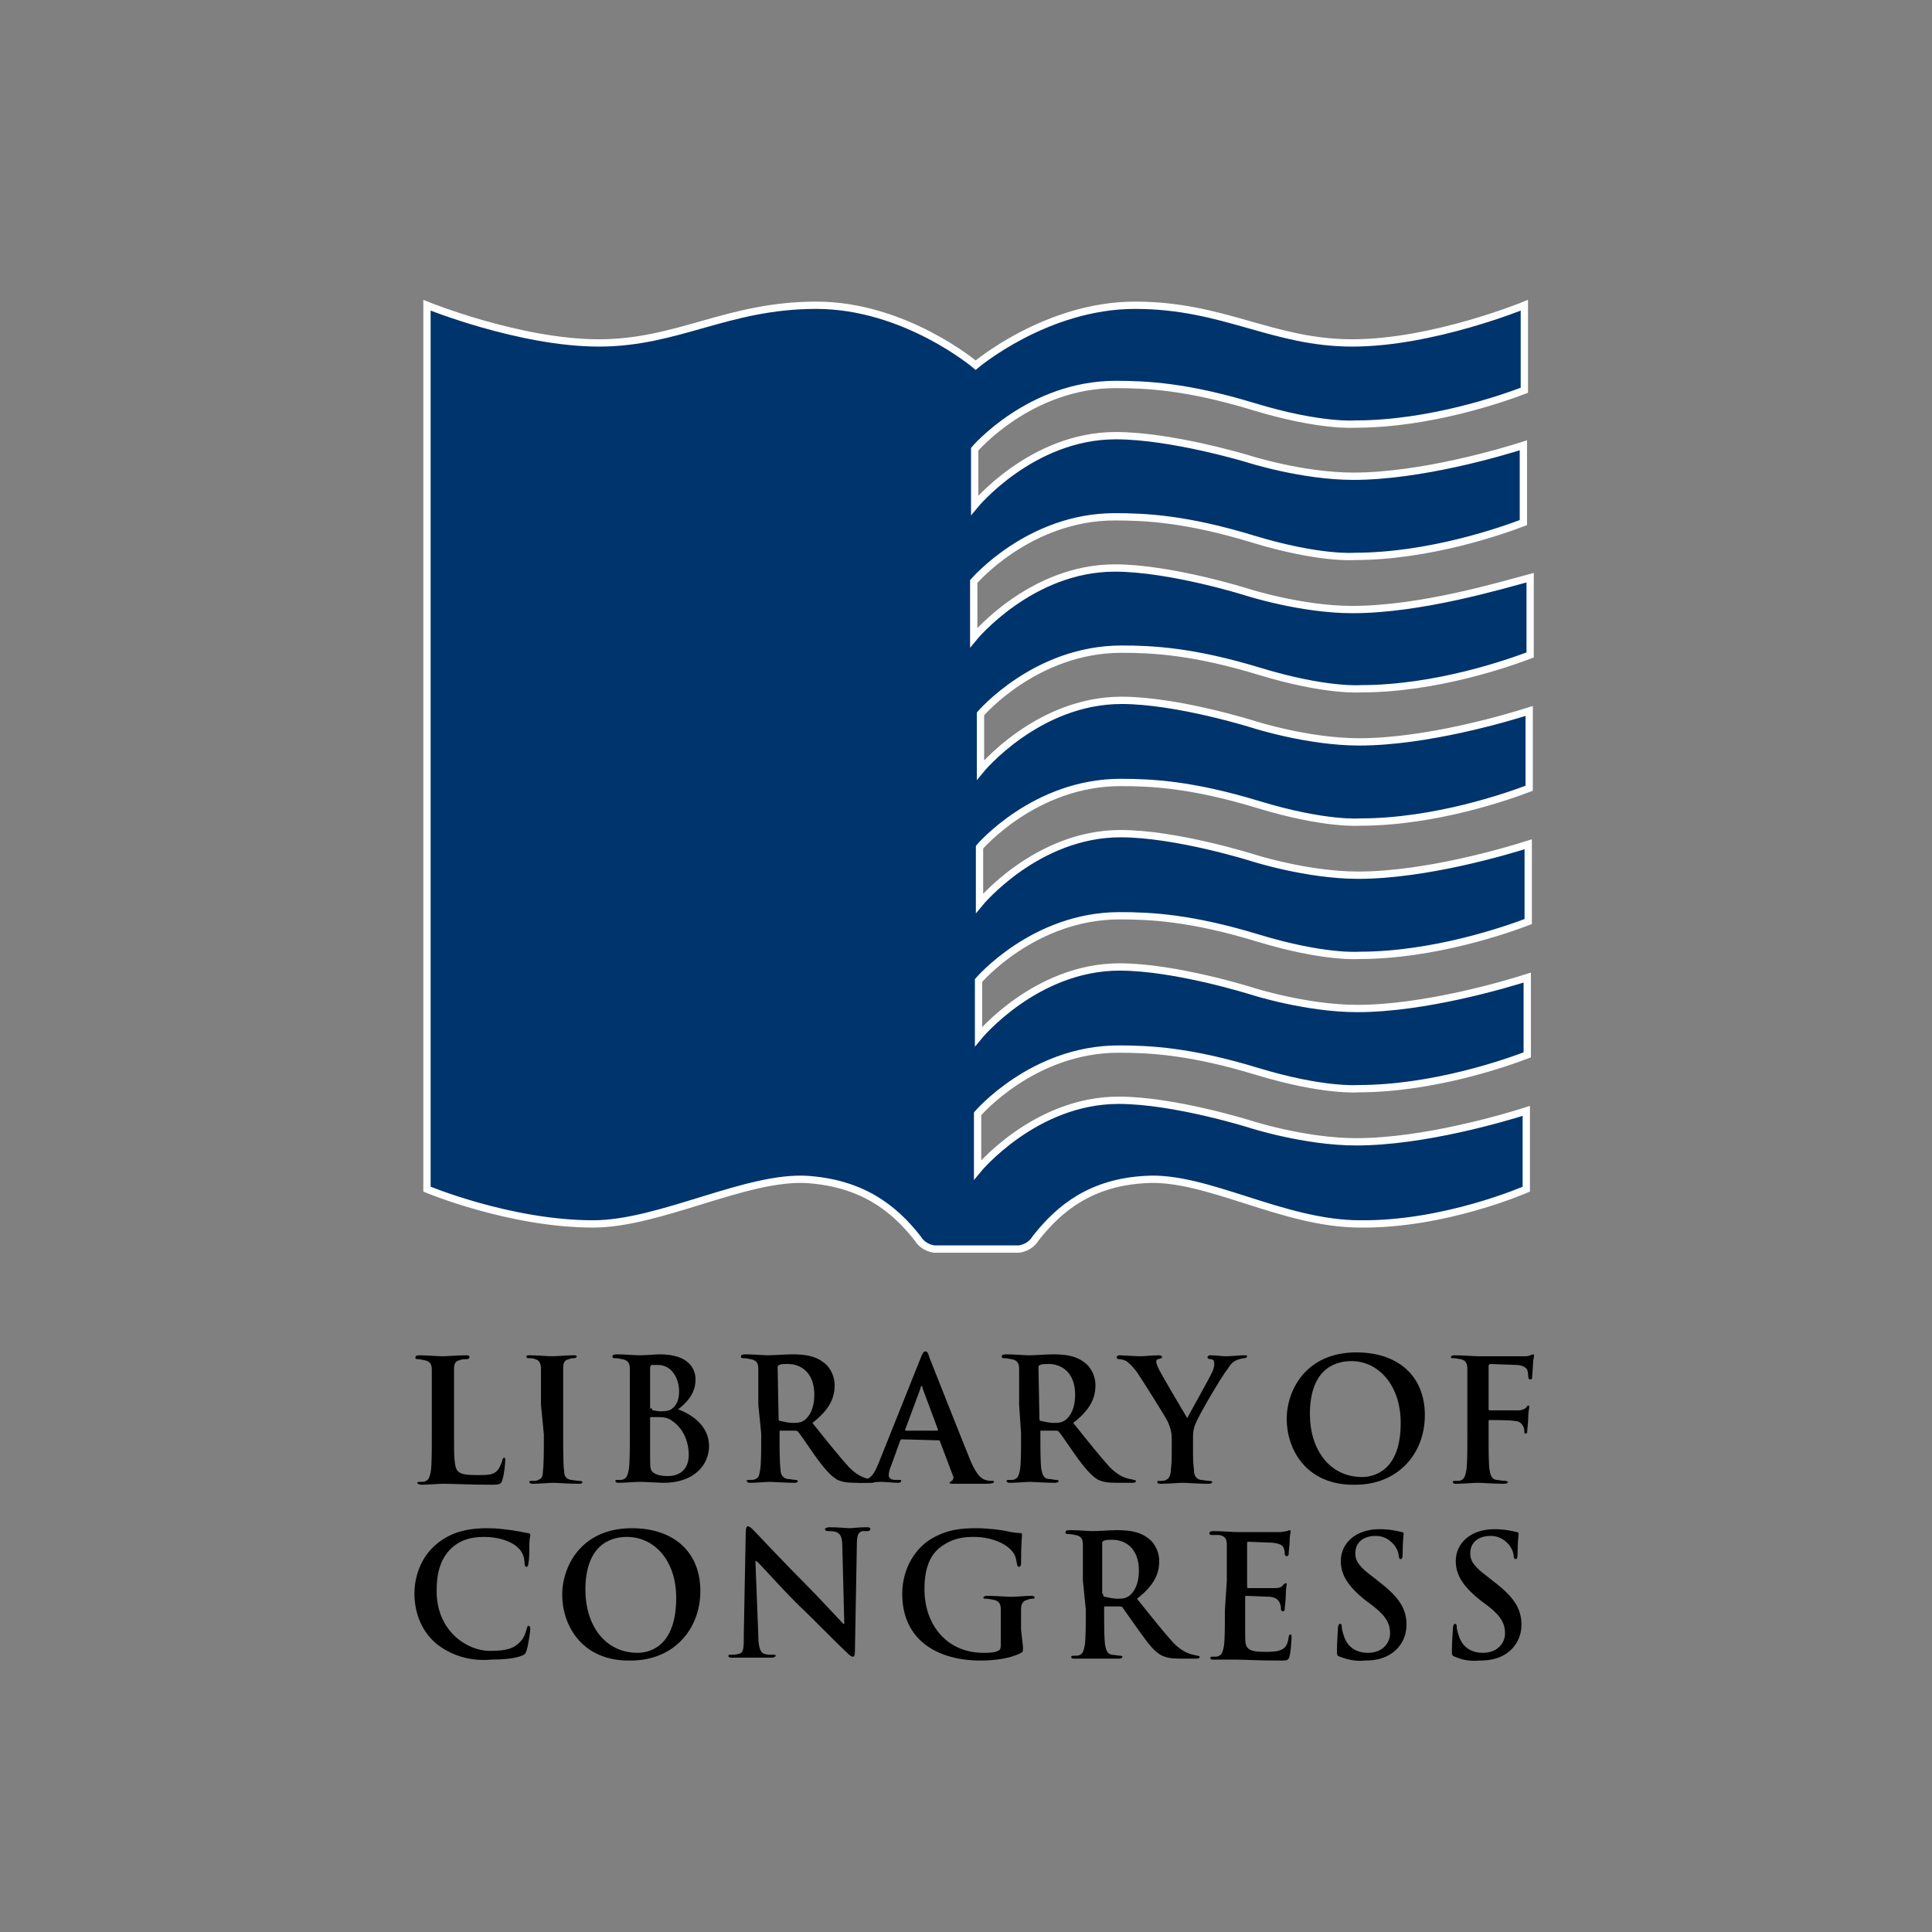
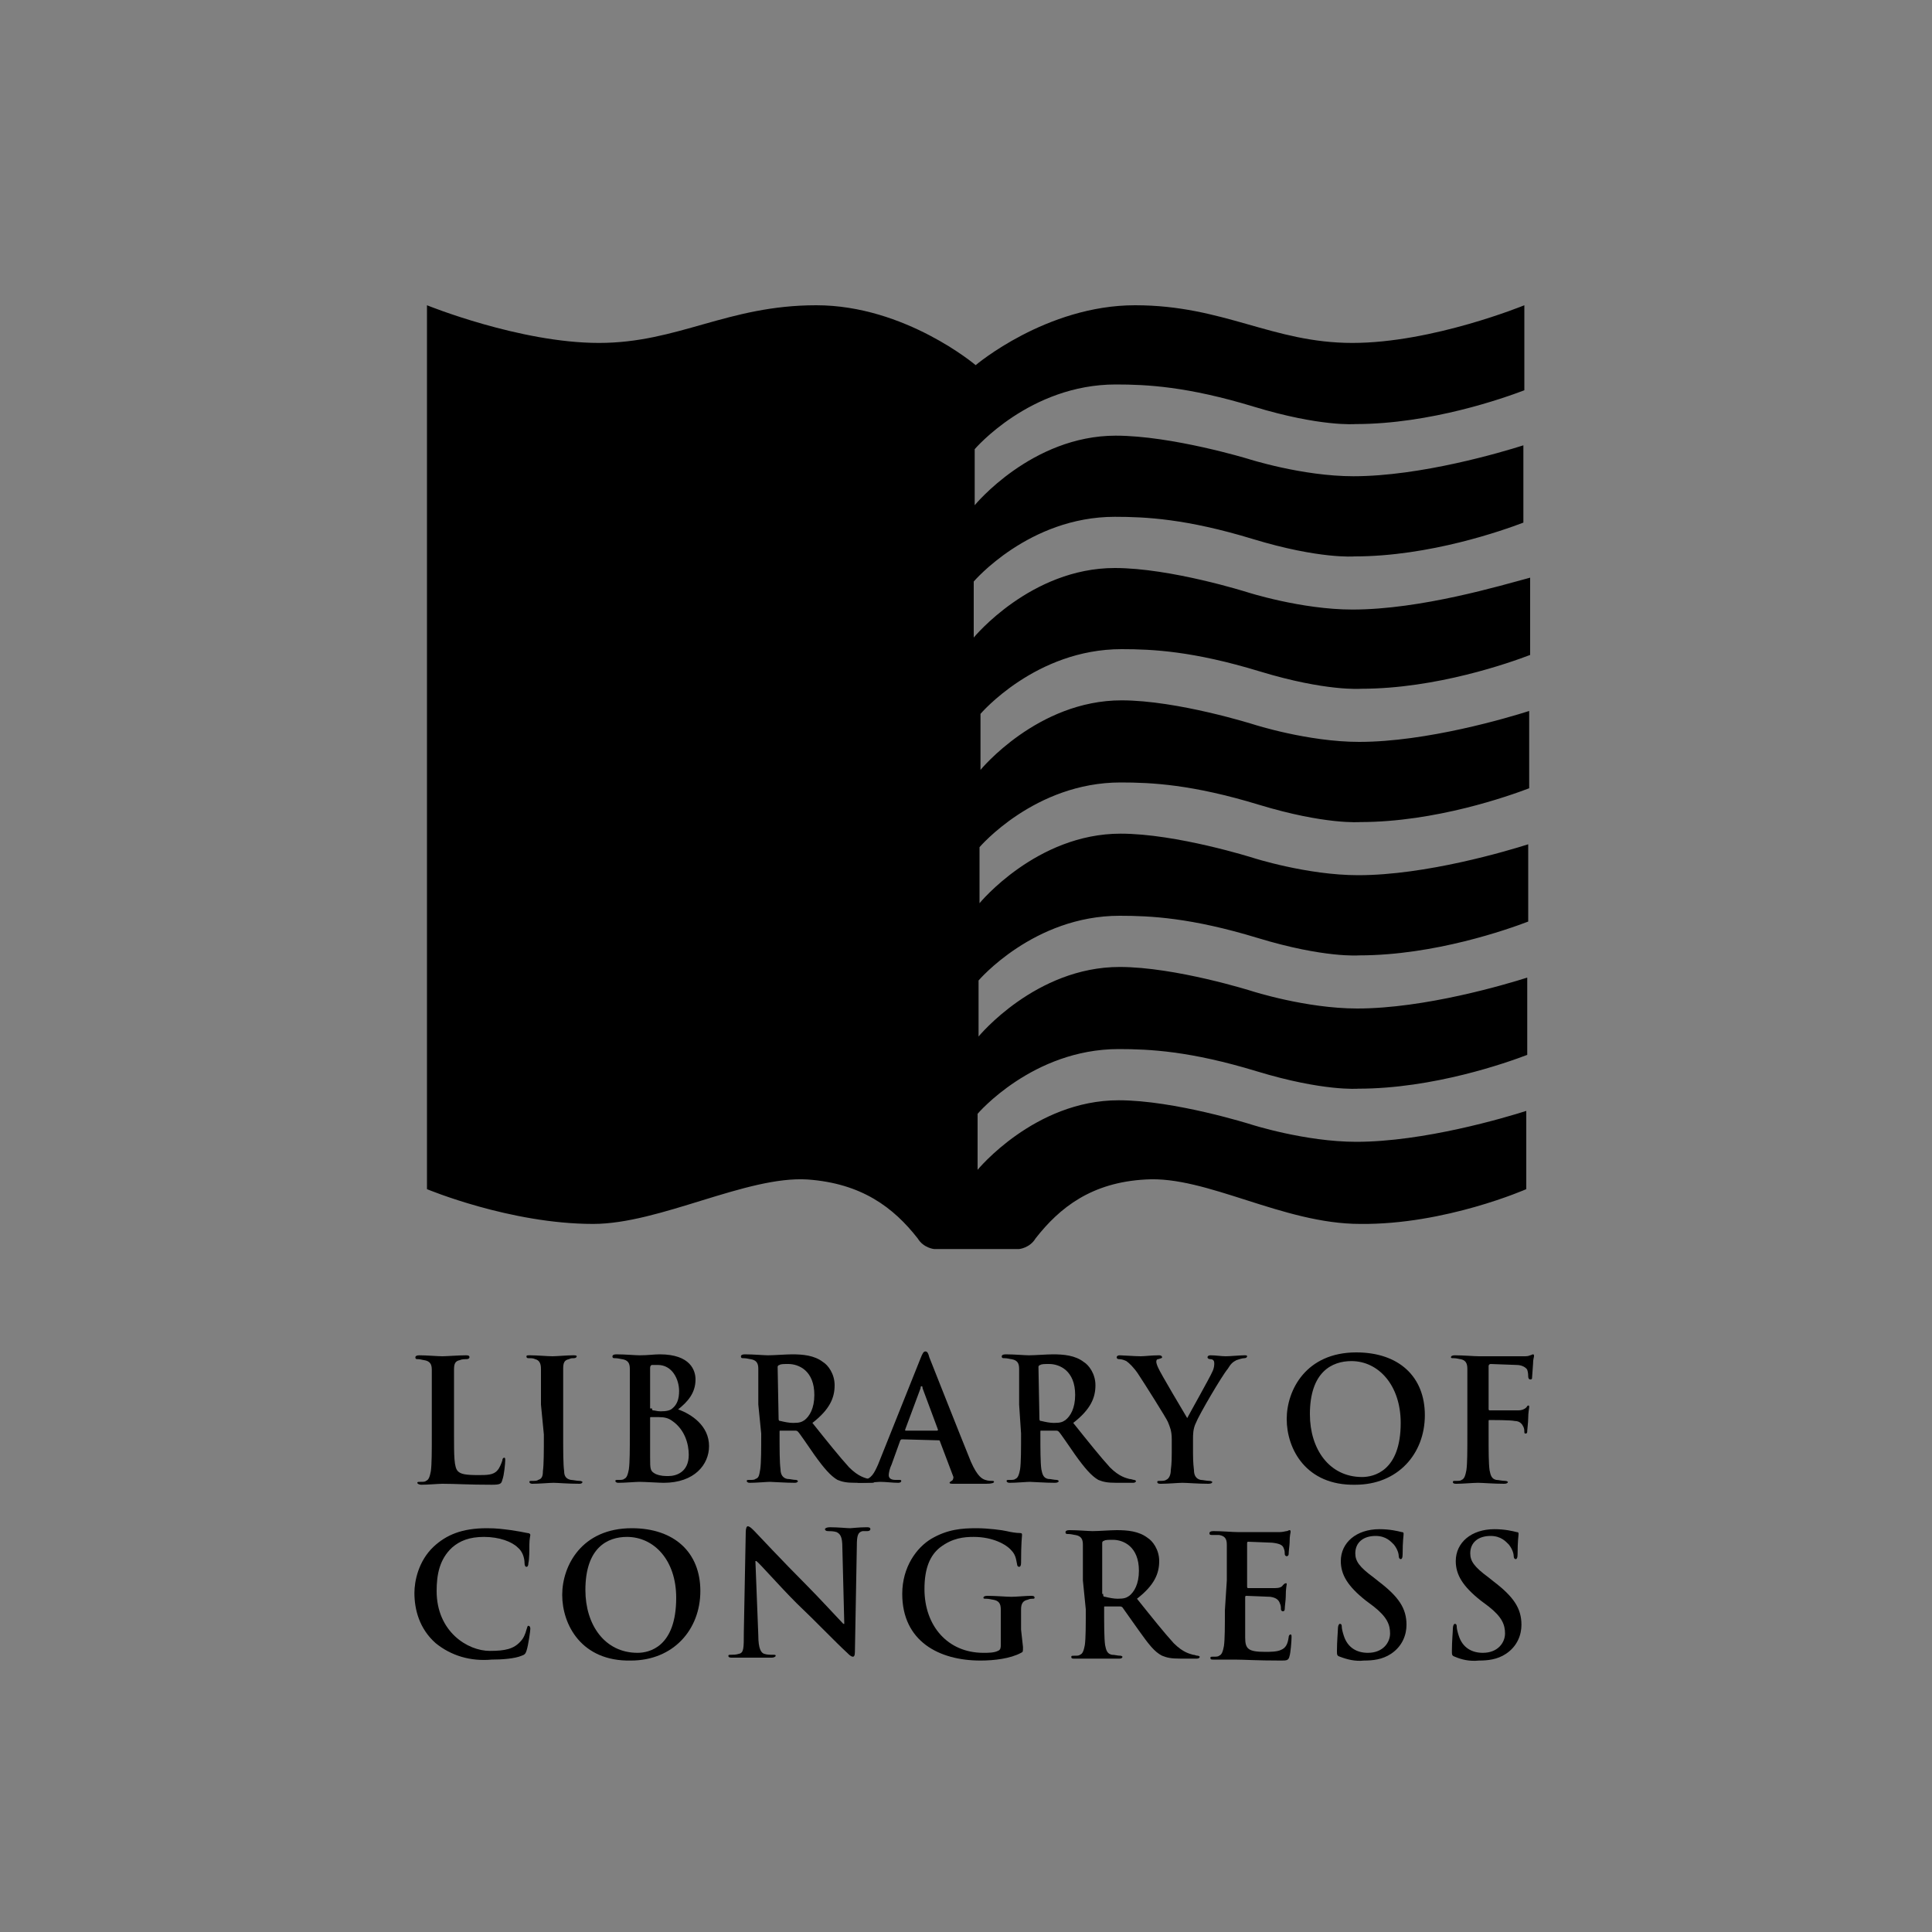
<svg xmlns="http://www.w3.org/2000/svg" version="1.1" id="Layer_1" x="0px" y="0px" viewBox="72 197.3 200 200" style="enable-background:new 72 197.3 200 200;" xml:space="preserve">
  <rect x="72" y="197.3" width="200" height="200" fill="#808080" stroke="none" />
  <style type="text/css">
	.st0{fill:#00346D;stroke:#FFFFFF;stroke-width:0.756;}
</style>
  <path d="M119,345.8c0,2.2,0,3.4,0.4,3.8c0.3,0.3,0.8,0.4,2.1,0.4c0.9,0,1.6,0,2-0.5c0.2-0.2,0.4-0.7,0.5-1c0-0.2,0.1-0.3,0.2-0.3  c0.1,0,0.1,0.1,0.1,0.3c0,0.2-0.1,1.5-0.3,2c-0.1,0.4-0.2,0.5-1.1,0.5c-2.5,0-3.7-0.1-5.1-0.1c-0.4,0-1.5,0.1-2.2,0.1  c-0.2,0-0.4-0.1-0.4-0.2c0-0.1,0.1-0.1,0.3-0.1c0.3,0,0.5,0,0.6-0.1c0.3-0.1,0.4-0.5,0.5-1c0.1-0.7,0.1-2.1,0.1-3.7v-3.1  c0-2.7,0-3.1,0-3.7c0-0.6-0.2-0.9-0.8-1c-0.1,0-0.4-0.1-0.6-0.1c-0.2,0-0.3,0-0.3-0.2c0-0.1,0.1-0.2,0.4-0.2c0.8,0,1.9,0.1,2.4,0.1  c0.4,0,1.7-0.1,2.4-0.1c0.2,0,0.4,0,0.4,0.2c0,0.1-0.1,0.2-0.3,0.2c-0.2,0-0.5,0-0.7,0.1c-0.5,0.1-0.6,0.4-0.6,1c0,0.6,0,1,0,3.7  L119,345.8L119,345.8L119,345.8z" />
  <path d="M128,342.7c0-2.7,0-3.1,0-3.7c0-0.6-0.2-0.9-0.6-1c-0.2-0.1-0.4-0.1-0.6-0.1c-0.2,0-0.3,0-0.3-0.2c0-0.1,0.1-0.1,0.4-0.1  c0.7,0,1.8,0.1,2.3,0.1c0.4,0,1.5-0.1,2.1-0.1c0.2,0,0.4,0,0.4,0.1c0,0.1-0.1,0.2-0.3,0.2c-0.2,0-0.3,0-0.5,0.1  c-0.5,0.1-0.6,0.4-0.6,1c0,0.6,0,1,0,3.7v3.1c0,1.7,0,3.1,0.1,3.8c0,0.5,0.2,0.8,0.7,0.9c0.2,0,0.6,0.1,0.9,0.1  c0.2,0,0.3,0.1,0.3,0.1c0,0.1-0.1,0.2-0.3,0.2c-1.2,0-2.3-0.1-2.7-0.1c-0.4,0-1.5,0.1-2.2,0.1c-0.2,0-0.3-0.1-0.3-0.2  c0-0.1,0.1-0.1,0.3-0.1c0.3,0,0.5,0,0.6-0.1c0.4-0.1,0.5-0.4,0.5-0.9c0.1-0.7,0.1-2.1,0.1-3.8L128,342.7L128,342.7z" />
  <path d="M137.2,342.7c0-2.7,0-3.1,0-3.7c0-0.6-0.2-0.9-0.8-1c-0.1,0-0.4-0.1-0.7-0.1c-0.2,0-0.3,0-0.3-0.2c0-0.1,0.1-0.2,0.4-0.2  c0.9,0,2,0.1,2.4,0.1c0.9,0,1.5-0.1,2.1-0.1c3.2,0,3.7,1.7,3.7,2.6c0,1.4-0.8,2.3-1.8,3.1c1.4,0.5,3.2,1.7,3.2,3.8  c0,1.9-1.5,3.8-4.7,3.8c-0.4,0-2-0.1-2.5-0.1c-0.4,0-1.5,0.1-2.2,0.1c-0.2,0-0.3-0.1-0.3-0.2c0-0.1,0.1-0.1,0.3-0.1  c0.3,0,0.5,0,0.6-0.1c0.3-0.1,0.4-0.5,0.5-1c0.1-0.7,0.1-2.1,0.1-3.7L137.2,342.7L137.2,342.7z M139.5,343.1c0,0.1,0,0.2,0.1,0.2  c0.2,0,0.4,0.1,0.8,0.1c0.6,0,1-0.1,1.2-0.3c0.5-0.4,0.7-1,0.7-1.8c0-1.2-0.7-2.7-2.2-2.7c-0.2,0-0.4,0-0.6,0  c-0.1,0-0.2,0.1-0.2,0.3V343.1L139.5,343.1z M141.6,344.4c-0.4-0.3-0.8-0.4-1.4-0.4c-0.3,0-0.5,0-0.8,0c-0.1,0-0.1,0-0.1,0.1v4.1  c0,1.2,0,1.4,0.6,1.7c0.5,0.2,0.9,0.2,1.3,0.2c0.8,0,2.1-0.4,2.1-2.2C143.3,346.8,142.9,345.3,141.6,344.4" />
  <path d="M150.5,342.7c0-2.7,0-3.1,0-3.7c0-0.6-0.2-0.9-0.8-1c-0.1,0-0.4-0.1-0.7-0.1c-0.2,0-0.3,0-0.3-0.2c0-0.1,0.1-0.2,0.4-0.2  c0.9,0,2,0.1,2.4,0.1c0.6,0,1.9-0.1,2.5-0.1c1.1,0,2.3,0.1,3.2,0.8c0.5,0.3,1.2,1.2,1.2,2.4c0,1.3-0.5,2.5-2.3,3.9  c1.6,2,2.8,3.5,3.8,4.6c1,1,1.7,1.1,2,1.2c0.2,0,0.4,0.1,0.5,0.1c0.1,0,0.2,0.1,0.2,0.1c0,0.1-0.1,0.2-0.3,0.2h-1.7  c-1,0-1.4-0.1-1.9-0.3c-0.7-0.4-1.4-1.2-2.4-2.6c-0.7-1-1.5-2.2-1.7-2.4c-0.1-0.1-0.2-0.1-0.3-0.1l-1.5,0c-0.1,0-0.1,0-0.1,0.1v0.2  c0,1.6,0,3,0.1,3.7c0,0.5,0.2,0.9,0.7,1c0.3,0,0.6,0.1,0.9,0.1c0.1,0,0.2,0.1,0.2,0.1c0,0.1-0.1,0.2-0.3,0.2c-1,0-2.3-0.1-2.6-0.1  c-0.3,0-1.4,0.1-2.1,0.1c-0.2,0-0.3-0.1-0.3-0.2c0-0.1,0.1-0.1,0.3-0.1c0.3,0,0.5,0,0.6-0.1c0.4-0.1,0.4-0.5,0.5-1  c0.1-0.7,0.1-2.1,0.1-3.7L150.5,342.7L150.5,342.7z M152.6,344.1c0,0.2,0,0.3,0.2,0.3c0.4,0.1,0.9,0.2,1.3,0.2  c0.7,0,0.9-0.1,1.2-0.3c0.5-0.4,1-1.2,1-2.6c0-2.5-1.6-3.2-2.7-3.2c-0.4,0-0.8,0-0.9,0.1c-0.1,0-0.2,0.1-0.2,0.2L152.6,344.1  L152.6,344.1z" />
  <path d="M165.4,346.3c-0.1,0-0.1,0-0.2,0.1l-0.9,2.5c-0.2,0.4-0.3,0.9-0.3,1.1c0,0.3,0.2,0.5,0.7,0.5h0.3c0.2,0,0.3,0,0.3,0.1  c0,0.1-0.1,0.2-0.3,0.2c-0.6,0-1.3-0.1-1.9-0.1c-0.2,0-1.2,0.1-2.1,0.1c-0.2,0-0.3,0-0.3-0.2c0-0.1,0.1-0.1,0.2-0.1  c0.2,0,0.4,0,0.5,0c0.8-0.1,1.1-0.7,1.5-1.6l4.4-11c0.2-0.5,0.3-0.7,0.5-0.7c0.2,0,0.3,0.2,0.4,0.6c0.4,1,3.2,8.1,4.3,10.8  c0.7,1.6,1.2,1.8,1.5,1.9c0.3,0.1,0.5,0.1,0.7,0.1c0.1,0,0.2,0,0.2,0.1c0,0.1-0.2,0.2-0.8,0.2c-0.6,0-1.9,0-3.3,0  c-0.3,0-0.5,0-0.5-0.1c0-0.1,0.1-0.1,0.2-0.2c0.1,0,0.2-0.2,0.2-0.4l-1.4-3.7c0-0.1-0.1-0.1-0.2-0.1L165.4,346.3L165.4,346.3z   M169,345.4c0.1,0,0.1-0.1,0.1-0.1l-1.6-4.3c0-0.1,0-0.2-0.1-0.2c-0.1,0-0.1,0.1-0.1,0.2l-1.6,4.3c0,0.1,0,0.1,0.1,0.1H169  L169,345.4z" />
  <path d="M177.5,342.7c0-2.7,0-3.1,0-3.7c0-0.6-0.2-0.9-0.8-1c-0.1,0-0.4-0.1-0.7-0.1c-0.2,0-0.3,0-0.3-0.2c0-0.1,0.1-0.2,0.4-0.2  c0.9,0,2,0.1,2.4,0.1c0.6,0,1.9-0.1,2.5-0.1c1.1,0,2.3,0.1,3.2,0.8c0.5,0.3,1.2,1.2,1.2,2.4c0,1.3-0.5,2.5-2.3,3.9  c1.6,2,2.8,3.5,3.8,4.6c1,1,1.7,1.1,2,1.2c0.2,0,0.4,0.1,0.5,0.1c0.1,0,0.2,0.1,0.2,0.1c0,0.1-0.1,0.2-0.3,0.2h-1.7  c-1,0-1.4-0.1-1.9-0.3c-0.7-0.4-1.4-1.2-2.4-2.6c-0.7-1-1.5-2.2-1.7-2.4c-0.1-0.1-0.2-0.1-0.3-0.1l-1.5,0c-0.1,0-0.1,0-0.1,0.1v0.2  c0,1.6,0,3,0.1,3.7c0.1,0.5,0.2,0.9,0.7,1c0.3,0,0.6,0.1,0.9,0.1c0.1,0,0.2,0.1,0.2,0.1c0,0.1-0.1,0.2-0.4,0.2c-1,0-2.3-0.1-2.6-0.1  c-0.3,0-1.4,0.1-2.1,0.1c-0.2,0-0.3-0.1-0.3-0.2c0-0.1,0.1-0.1,0.3-0.1c0.3,0,0.5,0,0.6-0.1c0.3-0.1,0.4-0.5,0.5-1  c0.1-0.7,0.1-2.1,0.1-3.7L177.5,342.7L177.5,342.7L177.5,342.7z M179.6,344.1c0,0.2,0,0.3,0.2,0.3c0.4,0.1,0.9,0.2,1.3,0.2  c0.7,0,0.9-0.1,1.2-0.3c0.5-0.4,1-1.2,1-2.6c0-2.5-1.6-3.2-2.7-3.2c-0.4,0-0.8,0-0.9,0.1c-0.1,0-0.2,0.1-0.2,0.2L179.6,344.1  L179.6,344.1z" />
  <path d="M193.3,346.3c0-0.9-0.2-1.3-0.4-1.8c-0.1-0.3-2.5-4.1-3.1-5c-0.4-0.6-0.9-1.1-1.2-1.3c-0.2-0.1-0.5-0.2-0.7-0.2  c-0.1,0-0.3,0-0.3-0.2c0-0.1,0.1-0.2,0.3-0.2c0.3,0,1.6,0.1,2.2,0.1c0.4,0,1.1-0.1,1.9-0.1c0.2,0,0.3,0.1,0.3,0.2  c0,0.1-0.1,0.1-0.4,0.2c-0.2,0-0.2,0.2-0.2,0.3c0,0.1,0.1,0.4,0.2,0.6c0.2,0.5,2.7,4.7,3,5.2c0.2-0.4,2.4-4.3,2.6-4.8  c0.2-0.4,0.2-0.7,0.2-0.9c0-0.2-0.1-0.4-0.4-0.4c-0.2,0-0.3-0.1-0.3-0.2c0-0.1,0.1-0.2,0.3-0.2c0.6,0,1.1,0.1,1.6,0.1  c0.4,0,1.5-0.1,1.9-0.1c0.2,0,0.3,0,0.3,0.1c0,0.1-0.1,0.2-0.3,0.2c-0.2,0-0.5,0.1-0.8,0.2c-0.4,0.2-0.6,0.4-0.9,0.9  c-0.6,0.7-3,4.8-3.3,5.6c-0.3,0.6-0.3,1.2-0.3,1.7v1.4c0,0.3,0,1,0.1,1.8c0,0.5,0.2,0.9,0.7,1c0.2,0,0.6,0.1,0.9,0.1  c0.2,0,0.3,0.1,0.3,0.1c0,0.1-0.1,0.2-0.4,0.2c-1.1,0-2.2-0.1-2.7-0.1c-0.4,0-1.5,0.1-2.2,0.1c-0.2,0-0.4,0-0.4-0.2  c0-0.1,0.1-0.1,0.3-0.1c0.2,0,0.5,0,0.6-0.1c0.3-0.1,0.5-0.5,0.5-1c0.1-0.7,0.1-1.5,0.1-1.8L193.3,346.3L193.3,346.3L193.3,346.3z" />
  <path d="M205.2,344.2c0-3,2-6.9,7.2-6.9c4.4,0,7.1,2.5,7.1,6.5c0,4-2.8,7.2-7.2,7.2C207.2,351.1,205.2,347.3,205.2,344.2 M217,344.6  c0-3.9-2.3-6.4-5.1-6.4c-2,0-4.3,1.1-4.3,5.5c0,3.6,2,6.5,5.4,6.5C214.2,350.2,217,349.6,217,344.6" />
  <path d="M226.1,345.8c0,1.7,0,3,0.1,3.7c0.1,0.5,0.2,0.9,0.7,1c0.2,0,0.6,0.1,0.9,0.1c0.2,0,0.3,0.1,0.3,0.1c0,0.1-0.1,0.2-0.4,0.2  c-1.1,0-2.2-0.1-2.7-0.1c-0.5,0-1.6,0.1-2.2,0.1c-0.2,0-0.4,0-0.4-0.2c0-0.1,0.1-0.1,0.3-0.1c0.3,0,0.5,0,0.6-0.1  c0.3-0.1,0.4-0.5,0.5-1c0.1-0.7,0.1-2,0.1-3.7v-3.1c0-2.7,0-3.1,0-3.7c0-0.6-0.2-0.9-0.7-1c-0.1,0-0.4-0.1-0.7-0.1  c-0.2,0-0.3,0-0.3-0.1c0-0.1,0.1-0.2,0.4-0.2c0.9,0,2,0.1,2.5,0.1c0.7,0,4.2,0,4.6,0c0.3,0,0.5,0,0.7-0.1c0.1,0,0.2-0.1,0.3-0.1  c0.1,0,0.1,0.1,0.1,0.2c0,0.1-0.1,0.3-0.1,0.8c0,0.2-0.1,1.2-0.1,1.4c0,0.1,0,0.2-0.2,0.2c-0.1,0-0.2-0.1-0.2-0.3  c0-0.1,0-0.4-0.1-0.7c-0.1-0.2-0.5-0.5-1.1-0.5l-2.7-0.1c-0.1,0-0.2,0.1-0.2,0.2v4.4c0,0.1,0,0.2,0.1,0.2l2.2,0c0.3,0,0.5,0,0.8,0  c0.3,0,0.6-0.1,0.8-0.3c0.1-0.1,0.1-0.2,0.2-0.2c0.1,0,0.1,0,0.1,0.2c0,0.1-0.1,0.5-0.1,1.1c0,0.4-0.1,1.2-0.1,1.3  c0,0.2,0,0.3-0.2,0.3c-0.1,0-0.1-0.1-0.1-0.2c0-0.1,0-0.3-0.1-0.5c-0.1-0.2-0.3-0.6-0.9-0.6c-0.4-0.1-2.3-0.1-2.6-0.1  c-0.1,0-0.1,0-0.1,0.2L226.1,345.8L226.1,345.8L226.1,345.8z" />
  <path d="M117.1,367.4c-1.7-1.5-2.2-3.5-2.2-5.2c0-1.2,0.4-3.3,2-4.8c1.3-1.2,2.9-1.9,5.5-1.9c1.1,0,1.7,0.1,2.5,0.2  c0.7,0.1,1.2,0.2,1.7,0.3c0.2,0,0.3,0.1,0.3,0.2c0,0.1-0.1,0.4-0.1,1c0,0.6,0,1.5-0.1,1.9c0,0.3-0.1,0.4-0.2,0.4  c-0.1,0-0.2-0.1-0.2-0.4c0-0.5-0.2-1.2-0.7-1.6c-0.6-0.6-1.9-1.1-3.5-1.1c-1.5,0-2.5,0.4-3.3,1.1c-1.3,1.2-1.6,2.8-1.6,4.5  c0,4.2,3.2,6.2,5.5,6.2c1.6,0,2.5-0.2,3.2-1c0.3-0.3,0.5-0.8,0.6-1.2c0.1-0.3,0.1-0.4,0.2-0.4c0.1,0,0.2,0.1,0.2,0.3  c0,0.2-0.2,1.7-0.4,2.3c-0.1,0.3-0.2,0.4-0.5,0.5c-0.7,0.3-2,0.4-3.1,0.4C120.7,369.3,118.7,368.7,117.1,367.4" />
  <path d="M130.2,362.4c0-3,2-6.9,7.2-6.9c4.4,0,7.1,2.5,7.1,6.5c0,4-2.8,7.2-7.2,7.2C132.2,369.3,130.2,365.5,130.2,362.4 M142,362.7  c0-3.9-2.3-6.3-5.1-6.3c-2,0-4.3,1.1-4.3,5.5c0,3.6,2,6.5,5.4,6.5C139.2,368.4,142,367.8,142,362.7" />
  <path d="M150.5,366.6c0,1.4,0.3,1.8,0.6,1.9c0.3,0.1,0.6,0.1,0.9,0.1c0.2,0,0.3,0,0.3,0.1c0,0.1-0.2,0.2-0.4,0.2c-1.1,0-1.8,0-2.2,0  c-0.2,0-1,0-1.9,0c-0.2,0-0.4,0-0.4-0.2c0-0.1,0.1-0.1,0.3-0.1c0.2,0,0.5,0,0.8-0.1c0.5-0.1,0.5-0.6,0.5-2.2l0.2-10.4  c0-0.4,0.1-0.6,0.2-0.6c0.2,0,0.4,0.2,0.7,0.5c0.2,0.2,2.9,3.1,5.4,5.6c1.2,1.2,3.5,3.7,3.8,4h0.1l-0.2-7.9c0-1.1-0.2-1.4-0.6-1.6  c-0.3-0.1-0.7-0.1-0.9-0.1c-0.2,0-0.3-0.1-0.3-0.2c0-0.1,0.2-0.2,0.5-0.2c0.9,0,1.8,0.1,2.1,0.1c0.2,0,0.9-0.1,1.7-0.1  c0.2,0,0.4,0,0.4,0.2c0,0.1-0.1,0.2-0.3,0.2c-0.2,0-0.3,0-0.5,0c-0.5,0.1-0.6,0.5-0.6,1.5l-0.2,11c0,0.4-0.1,0.5-0.2,0.5  c-0.2,0-0.4-0.2-0.6-0.4c-1.1-1-3.3-3.3-5.2-5.1c-1.9-1.9-3.8-4.1-4.2-4.4h-0.1L150.5,366.6L150.5,366.6z" />
  <path d="M177.9,367.8c0,0.5,0,0.5-0.2,0.6c-1.1,0.6-2.8,0.8-4.2,0.8c-4.3,0-8.1-2-8.1-6.9c0-2.8,1.5-4.8,3-5.7  c1.7-1,3.2-1.1,4.7-1.1c1.2,0,2.7,0.2,3.1,0.3c0.4,0.1,1,0.2,1.4,0.2c0.2,0,0.2,0.1,0.2,0.2c0,0.2-0.1,0.7-0.1,2.9  c0,0.3-0.1,0.4-0.2,0.4c-0.1,0-0.2-0.1-0.2-0.2c-0.1-0.4-0.1-1-0.6-1.5c-0.5-0.6-1.9-1.4-3.9-1.4c-1,0-2.2,0.1-3.5,1.1  c-1,0.8-1.6,2.1-1.6,4.3c0,3.8,2.4,6.6,6.1,6.6c0.5,0,1.1,0,1.5-0.2c0.3-0.1,0.3-0.4,0.3-0.6v-1.6c0-0.9,0-1.5,0-2.1  c0-0.6-0.2-0.9-0.8-1c-0.1,0-0.4-0.1-0.7-0.1c-0.2,0-0.3,0-0.3-0.1c0-0.1,0.1-0.2,0.4-0.2c0.9,0,2,0.1,2.5,0.1c0.5,0,1.5-0.1,2-0.1  c0.2,0,0.4,0,0.4,0.2c0,0.1-0.1,0.1-0.2,0.1c-0.1,0-0.3,0-0.5,0.1c-0.5,0.1-0.7,0.4-0.7,1c0,0.5,0,1.2,0,2.1L177.9,367.8  L177.9,367.8L177.9,367.8z" />
  <path d="M184.1,360.9c0-2.7,0-3.2,0-3.7c0-0.6-0.2-0.9-0.8-1c-0.1,0-0.4-0.1-0.7-0.1c-0.2,0-0.3,0-0.3-0.2c0-0.1,0.1-0.2,0.4-0.2  c0.9,0,2,0.1,2.4,0.1c0.6,0,1.9-0.1,2.5-0.1c1.1,0,2.3,0.1,3.2,0.8c0.5,0.3,1.2,1.2,1.2,2.4c0,1.3-0.5,2.5-2.3,3.9  c1.6,2,2.8,3.5,3.8,4.6c1,1,1.7,1.1,2,1.2c0.2,0,0.3,0.1,0.5,0.1c0.1,0,0.2,0.1,0.2,0.1c0,0.1-0.1,0.2-0.3,0.2h-1.7  c-1,0-1.4-0.1-1.9-0.3c-0.8-0.4-1.4-1.2-2.4-2.6c-0.7-1-1.5-2.1-1.7-2.4c-0.1-0.1-0.2-0.1-0.3-0.1l-1.5,0c-0.1,0-0.1,0-0.1,0.1v0.2  c0,1.6,0,3,0.1,3.7c0.1,0.5,0.2,0.9,0.7,1c0.3,0,0.6,0.1,0.9,0.1c0.1,0,0.2,0.1,0.2,0.1c0,0.1-0.1,0.2-0.3,0.2c-1,0-2.3,0-2.6,0  c-0.3,0-1.4,0-2.1,0c-0.2,0-0.3,0-0.3-0.2c0-0.1,0.1-0.1,0.3-0.1c0.3,0,0.5,0,0.6-0.1c0.3-0.1,0.4-0.5,0.5-1  c0.1-0.7,0.1-2.1,0.1-3.7L184.1,360.9L184.1,360.9L184.1,360.9z M186.2,362.3c0,0.2,0,0.3,0.2,0.3c0.4,0.1,0.9,0.2,1.3,0.2  c0.7,0,0.9-0.1,1.2-0.3c0.5-0.4,1-1.2,1-2.6c0-2.5-1.6-3.2-2.7-3.2c-0.4,0-0.8,0-0.9,0.1c-0.1,0-0.2,0.1-0.2,0.2V362.3L186.2,362.3z  " />
  <path d="M199,360.9c0-2.7,0-3.2,0-3.7c0-0.6-0.2-0.9-0.8-1c-0.1,0-0.4,0-0.7,0c-0.2,0-0.3,0-0.3-0.2c0-0.1,0.1-0.2,0.4-0.2  c0.9,0,2,0.1,2.5,0.1c0.6,0,4,0,4.4,0c0.3,0,0.6-0.1,0.7-0.1c0.1,0,0.2-0.1,0.3-0.1c0.1,0,0.1,0.1,0.1,0.2c0,0.1-0.1,0.3-0.1,1.1  c0,0.2-0.1,0.9-0.1,1.2c0,0.1-0.1,0.2-0.2,0.2c-0.1,0-0.2-0.1-0.2-0.2c0-0.1,0-0.4-0.1-0.6c-0.1-0.3-0.3-0.5-1.2-0.6  c-0.3,0-2.1-0.1-2.5-0.1c-0.1,0-0.1,0.1-0.1,0.2v4.4c0,0.1,0,0.2,0.1,0.2c0.4,0,2.4,0,2.8,0c0.4,0,0.7-0.1,0.8-0.3  c0.1-0.1,0.2-0.2,0.3-0.2c0.1,0,0.1,0,0.1,0.1c0,0.1-0.1,0.4-0.1,1.3c0,0.3-0.1,1-0.1,1.2c0,0.1,0,0.3-0.2,0.3  c-0.1,0-0.2-0.1-0.2-0.2c0-0.2,0-0.4-0.1-0.6c-0.1-0.3-0.3-0.6-1-0.7c-0.3,0-2.1-0.1-2.5-0.1c-0.1,0-0.1,0.1-0.1,0.2v1.4  c0,0.6,0,2.2,0,2.7c0,1.2,0.3,1.5,2.1,1.5c0.4,0,1.2,0,1.6-0.2c0.5-0.2,0.7-0.6,0.8-1.3c0-0.2,0.1-0.3,0.2-0.3  c0.1,0,0.1,0.1,0.1,0.3c0,0.4-0.1,1.6-0.2,1.9c-0.1,0.5-0.3,0.5-0.9,0.5c-2.6,0-3.8-0.1-4.8-0.1c-0.4,0-1.5,0-2.2,0  c-0.2,0-0.3,0-0.3-0.2c0-0.1,0.1-0.1,0.3-0.1c0.3,0,0.5,0,0.6-0.1c0.3-0.1,0.4-0.5,0.5-1c0.1-0.7,0.1-2.1,0.1-3.7L199,360.9  L199,360.9L199,360.9z" />
  <path d="M210.7,368.8c-0.3-0.1-0.3-0.2-0.3-0.6c0-1,0.1-2,0.1-2.3c0-0.3,0.1-0.5,0.2-0.5c0.2,0,0.2,0.2,0.2,0.3  c0,0.2,0.1,0.6,0.2,0.9c0.4,1.3,1.4,1.8,2.5,1.8c1.6,0,2.3-1.1,2.3-2c0-0.9-0.3-1.7-1.7-2.8l-0.8-0.6c-1.9-1.5-2.6-2.7-2.6-4.1  c0-1.9,1.6-3.3,4-3.3c1.1,0,1.9,0.2,2.3,0.3c0.2,0,0.2,0.1,0.2,0.2c0,0.2-0.1,0.7-0.1,2.1c0,0.4-0.1,0.5-0.2,0.5  c-0.1,0-0.2-0.1-0.2-0.3c0-0.2-0.1-0.7-0.5-1.2c-0.3-0.3-0.8-0.9-1.9-0.9c-1.3,0-2.1,0.7-2.1,1.8c0,0.8,0.4,1.4,1.9,2.5l0.5,0.4  c2.1,1.6,2.9,2.8,2.9,4.5c0,1-0.4,2.2-1.6,3c-0.9,0.6-1.9,0.7-2.8,0.7C212.3,369.3,211.5,369.1,210.7,368.8" />
  <path d="M222.6,368.8c-0.3-0.1-0.3-0.2-0.3-0.6c0-1,0.1-2,0.1-2.3c0-0.3,0.1-0.5,0.2-0.5c0.2,0,0.2,0.2,0.2,0.3  c0,0.2,0.1,0.6,0.2,0.9c0.4,1.3,1.4,1.8,2.5,1.8c1.6,0,2.3-1.1,2.3-2c0-0.9-0.3-1.7-1.7-2.8l-0.8-0.6c-1.9-1.5-2.6-2.7-2.6-4.1  c0-1.9,1.6-3.3,4-3.3c1.1,0,1.9,0.2,2.3,0.3c0.2,0,0.2,0.1,0.2,0.2c0,0.2-0.1,0.7-0.1,2.1c0,0.4-0.1,0.5-0.2,0.5  c-0.1,0-0.2-0.1-0.2-0.3c0-0.2-0.1-0.7-0.5-1.2c-0.3-0.3-0.8-0.9-1.9-0.9c-1.3,0-2.1,0.7-2.1,1.8c0,0.8,0.4,1.4,1.9,2.5l0.5,0.4  c2.1,1.6,2.9,2.8,2.9,4.5c0,1-0.4,2.2-1.6,3c-0.9,0.6-1.9,0.7-2.8,0.7C224.1,369.3,223.3,369.1,222.6,368.8" />
  <path d="M212,260.4c-5.3,0-10.9-1.8-10.9-1.8s-7.9-2.5-13.7-2.5c-8.7,0-14.6,7.2-14.6,7.2v-5.8c0,0,5.7-6.7,14.6-6.7  c3.2,0,7.4,0.2,14.3,2.3c6.9,2.1,10.5,1.8,10.5,1.8c7.8,0,15.4-2.7,17.5-3.5v-8c-2.2,0.7-10.6,3.2-17.6,3.2  c-5.3,0-10.9-1.8-10.9-1.8s-7.9-2.4-13.7-2.4c-8.7,0-14.6,7.2-14.6,7.2v-5.8c0,0,5.7-6.7,14.6-6.7c3.2,0,7.4,0.2,14.3,2.3  c6.9,2.1,10.5,1.8,10.5,1.8c7.8,0,15.4-2.7,17.5-3.5v-8.8c0,0-9.5,3.9-17.8,3.9c-8.3,0-13.3-3.9-22.5-3.9c-9.2,0-16.5,6.2-16.5,6.2  s-7.3-6.2-16.5-6.2c-9.2,0-14.3,3.9-22.5,3.9s-17.8-3.9-17.8-3.9v91.5c0,0,8.6,3.6,17.2,3.6c6.9,0,15.9-5,22.2-4.6  c5.6,0.4,8.9,2.9,11.4,6.1c0.6,1,1.7,1.1,1.7,1.1h8.8c0,0,1.1-0.1,1.7-1.1c2.5-3.2,5.8-5.8,11.4-6.1c6.3-0.4,14.2,4.6,22.2,4.6  c8.8,0.1,17.2-3.6,17.2-3.6v-8.1c-2.2,0.7-10.6,3.2-17.6,3.2c-5.3,0-10.9-1.8-10.9-1.8s-7.9-2.5-13.7-2.5c-8.7,0-14.6,7.2-14.6,7.2  v-5.8c0,0,5.7-6.7,14.6-6.7c3.2,0,7.4,0.2,14.3,2.3c6.9,2.1,10.5,1.8,10.5,1.8c7.8,0,15.4-2.7,17.5-3.5v-8  c-2.2,0.7-10.6,3.2-17.6,3.2c-5.3,0-10.9-1.8-10.9-1.8s-7.9-2.5-13.7-2.5c-8.7,0-14.6,7.2-14.6,7.2v-5.8c0,0,5.7-6.7,14.6-6.7  c3.2,0,7.4,0.2,14.3,2.3c6.9,2.1,10.5,1.8,10.5,1.8c7.8,0,15.4-2.7,17.5-3.5v-8c-2.2,0.7-10.6,3.2-17.6,3.2  c-5.3,0-10.9-1.8-10.9-1.8s-7.9-2.5-13.7-2.5c-8.7,0-14.6,7.2-14.6,7.2v-5.8c0,0,5.7-6.7,14.6-6.7c3.2,0,7.4,0.2,14.3,2.3  c6.9,2.1,10.5,1.8,10.5,1.8c7.8,0,15.4-2.7,17.5-3.5v-8c-2.2,0.7-10.6,3.2-17.6,3.2c-5.3,0-10.9-1.8-10.9-1.8s-7.9-2.5-13.7-2.5  c-8.7,0-14.6,7.2-14.6,7.2v-5.8c0,0,5.7-6.7,14.6-6.7c3.2,0,7.4,0.2,14.3,2.3c6.9,2.1,10.5,1.8,10.5,1.8c7.8,0,15.4-2.7,17.5-3.5v-8  C227.4,257.9,219.1,260.4,212,260.4" />
-   <path class="st0" d="M212,260.4c-5.3,0-10.9-1.8-10.9-1.8s-7.9-2.5-13.7-2.5c-8.7,0-14.6,7.2-14.6,7.2v-5.8c0,0,5.7-6.7,14.6-6.7  c3.2,0,7.4,0.2,14.3,2.3c6.9,2.1,10.5,1.8,10.5,1.8c7.8,0,15.4-2.7,17.5-3.5v-8c-2.2,0.7-10.6,3.2-17.6,3.2  c-5.3,0-10.9-1.8-10.9-1.8s-7.9-2.4-13.7-2.4c-8.7,0-14.6,7.2-14.6,7.2v-5.8c0,0,5.7-6.7,14.6-6.7c3.2,0,7.4,0.2,14.3,2.3  c6.9,2.1,10.5,1.8,10.5,1.8c7.8,0,15.4-2.7,17.5-3.5v-8.8c0,0-9.5,3.9-17.8,3.9c-8.3,0-13.3-3.9-22.5-3.9c-9.2,0-16.5,6.2-16.5,6.2  s-7.3-6.2-16.5-6.2c-9.2,0-14.3,3.9-22.5,3.9s-17.8-3.9-17.8-3.9v91.5c0,0,8.6,3.6,17.2,3.6c6.9,0,15.9-5,22.2-4.6  c5.6,0.4,8.9,2.9,11.4,6.1c0.6,1,1.7,1.1,1.7,1.1h8.8c0,0,1.1-0.1,1.7-1.1c2.5-3.2,5.8-5.8,11.4-6.1c6.3-0.4,14.2,4.6,22.2,4.6  c8.8,0.1,17.2-3.6,17.2-3.6v-8.1c-2.2,0.7-10.6,3.2-17.6,3.2c-5.3,0-10.9-1.8-10.9-1.8s-7.9-2.5-13.7-2.5c-8.7,0-14.6,7.2-14.6,7.2  v-5.8c0,0,5.7-6.7,14.6-6.7c3.2,0,7.4,0.2,14.3,2.3c6.9,2.1,10.5,1.8,10.5,1.8c7.8,0,15.4-2.7,17.5-3.5v-8  c-2.2,0.7-10.6,3.2-17.6,3.2c-5.3,0-10.9-1.8-10.9-1.8s-7.9-2.5-13.7-2.5c-8.7,0-14.6,7.2-14.6,7.2v-5.8c0,0,5.7-6.7,14.6-6.7  c3.2,0,7.4,0.2,14.3,2.3c6.9,2.1,10.5,1.8,10.5,1.8c7.8,0,15.4-2.7,17.5-3.5v-8c-2.2,0.7-10.6,3.2-17.6,3.2  c-5.3,0-10.9-1.8-10.9-1.8s-7.9-2.5-13.7-2.5c-8.7,0-14.6,7.2-14.6,7.2v-5.8c0,0,5.7-6.7,14.6-6.7c3.2,0,7.4,0.2,14.3,2.3  c6.9,2.1,10.5,1.8,10.5,1.8c7.8,0,15.4-2.7,17.5-3.5v-8c-2.2,0.7-10.6,3.2-17.6,3.2c-5.3,0-10.9-1.8-10.9-1.8s-7.9-2.5-13.7-2.5  c-8.7,0-14.6,7.2-14.6,7.2v-5.8c0,0,5.7-6.7,14.6-6.7c3.2,0,7.4,0.2,14.3,2.3c6.9,2.1,10.5,1.8,10.5,1.8c7.8,0,15.4-2.7,17.5-3.5v-8  C227.4,257.9,219.1,260.4,212,260.4L212,260.4z" />
</svg>